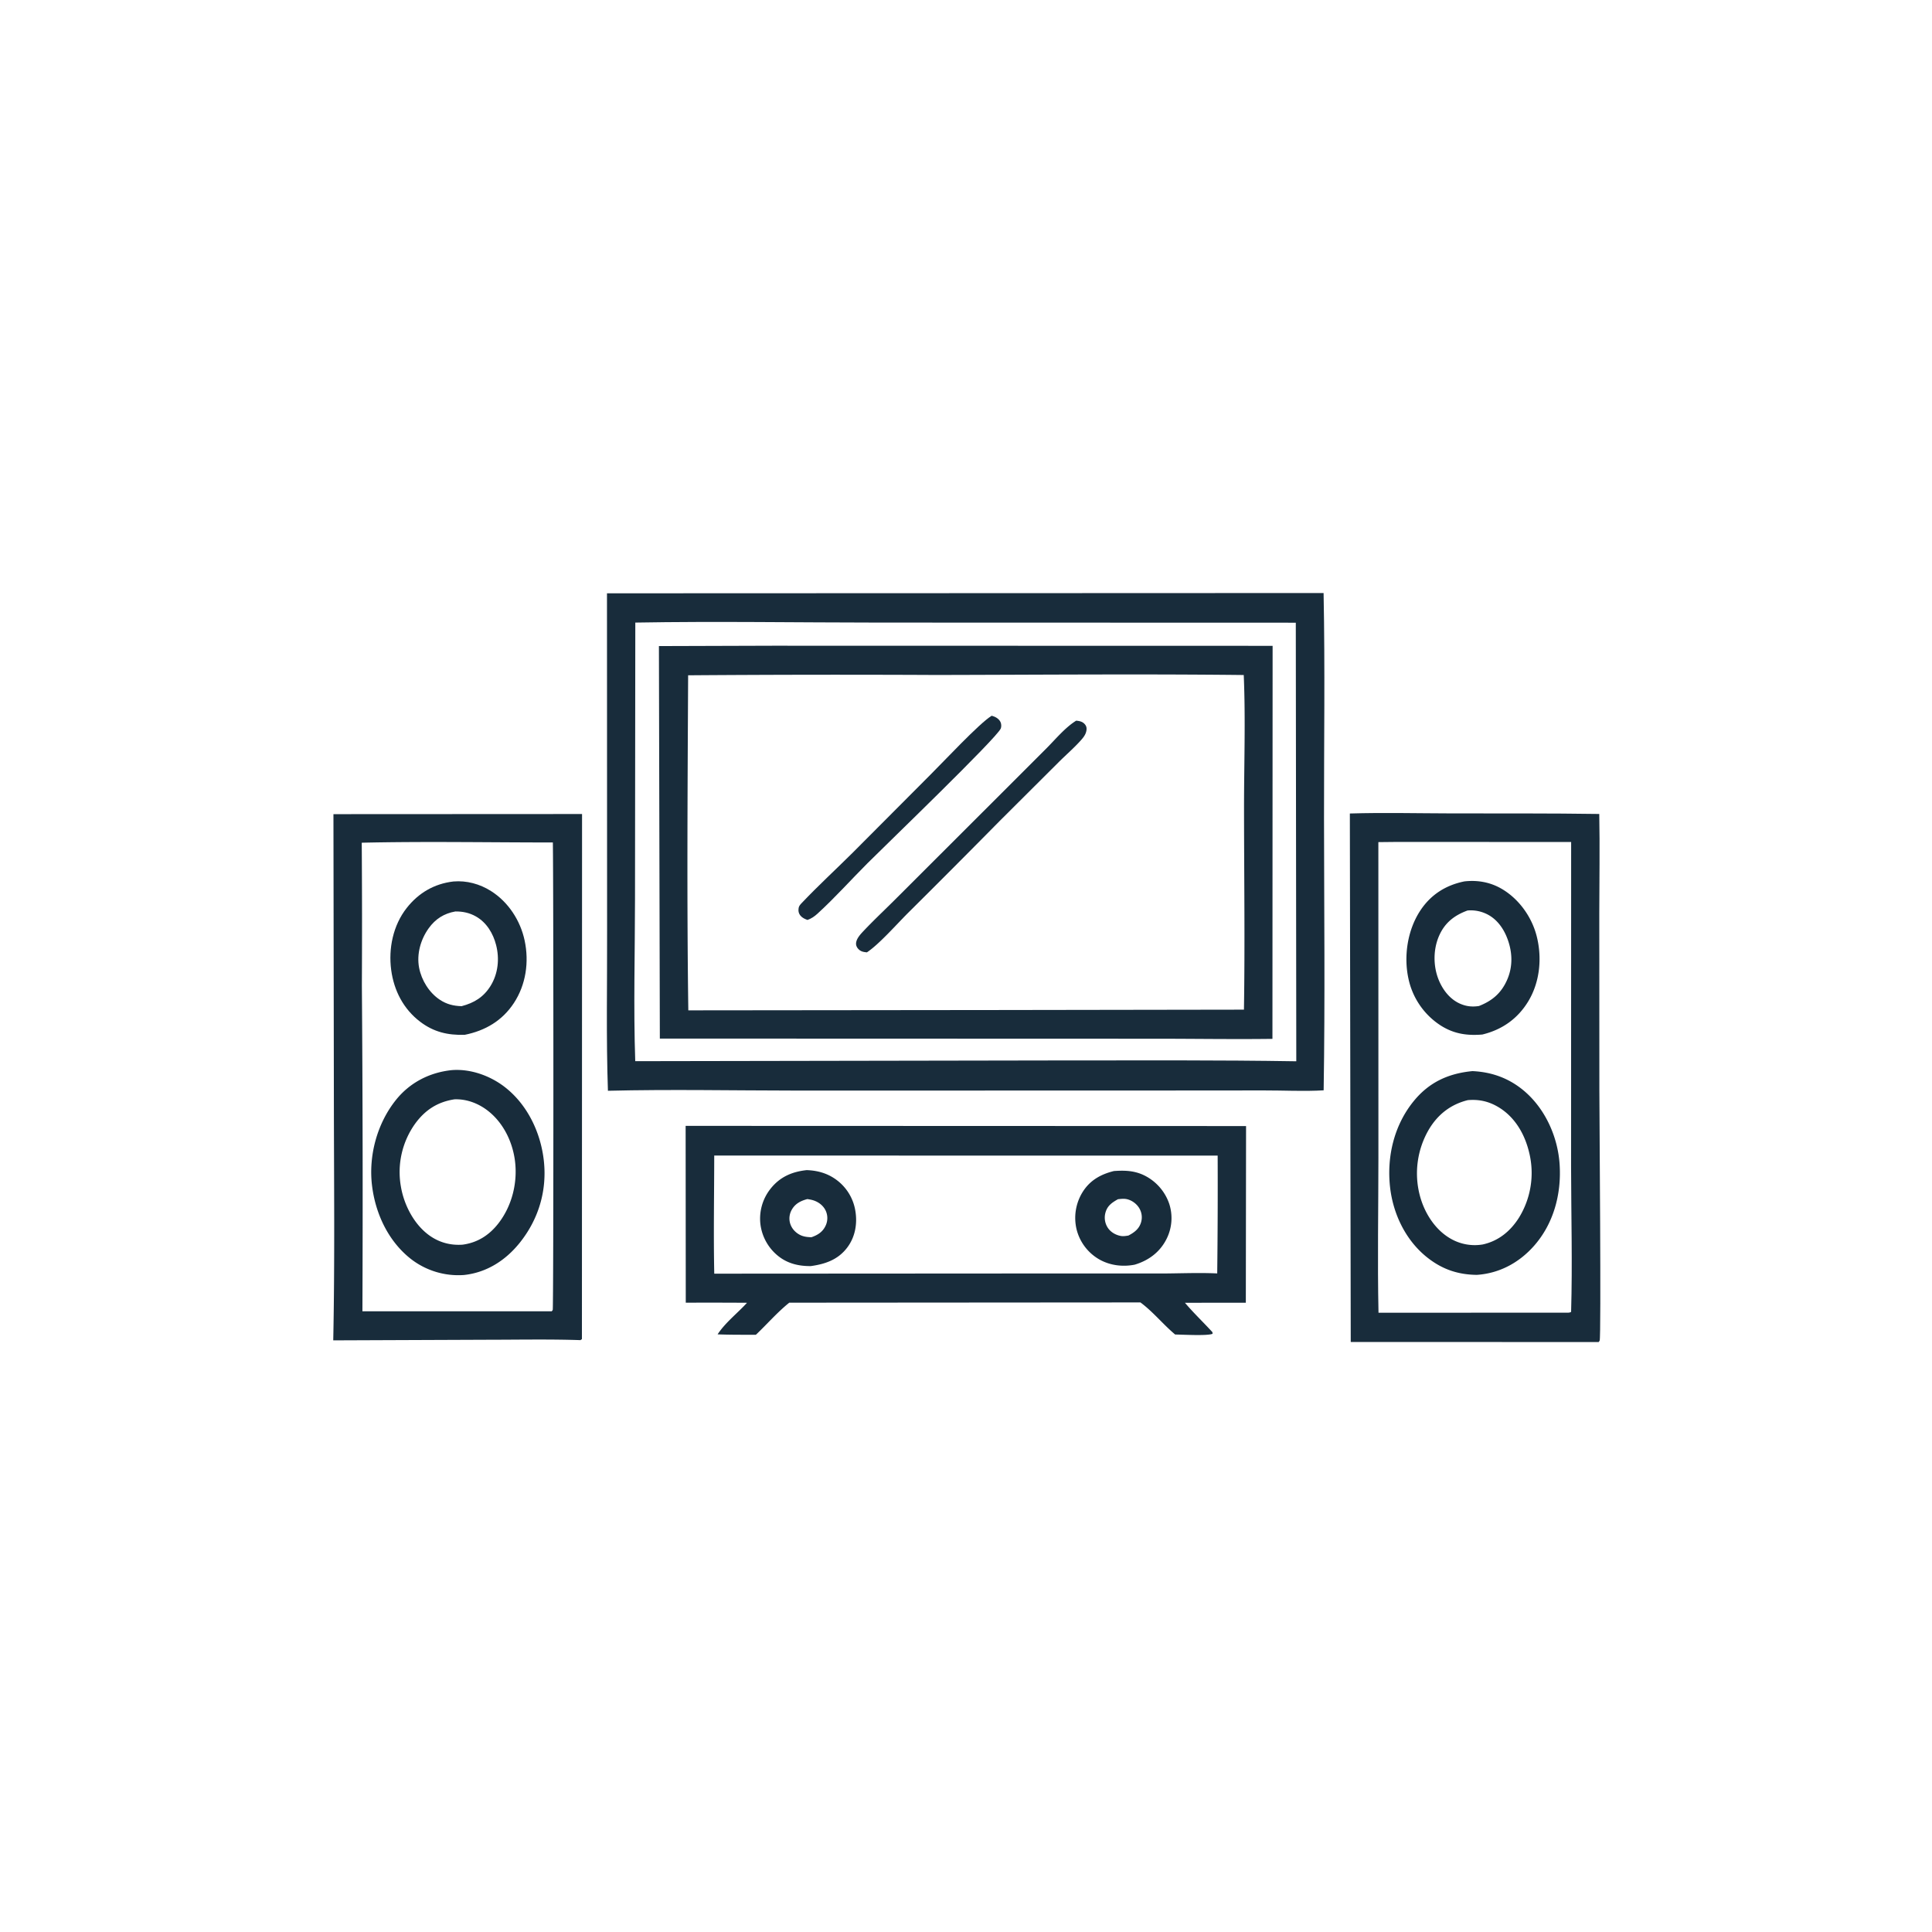
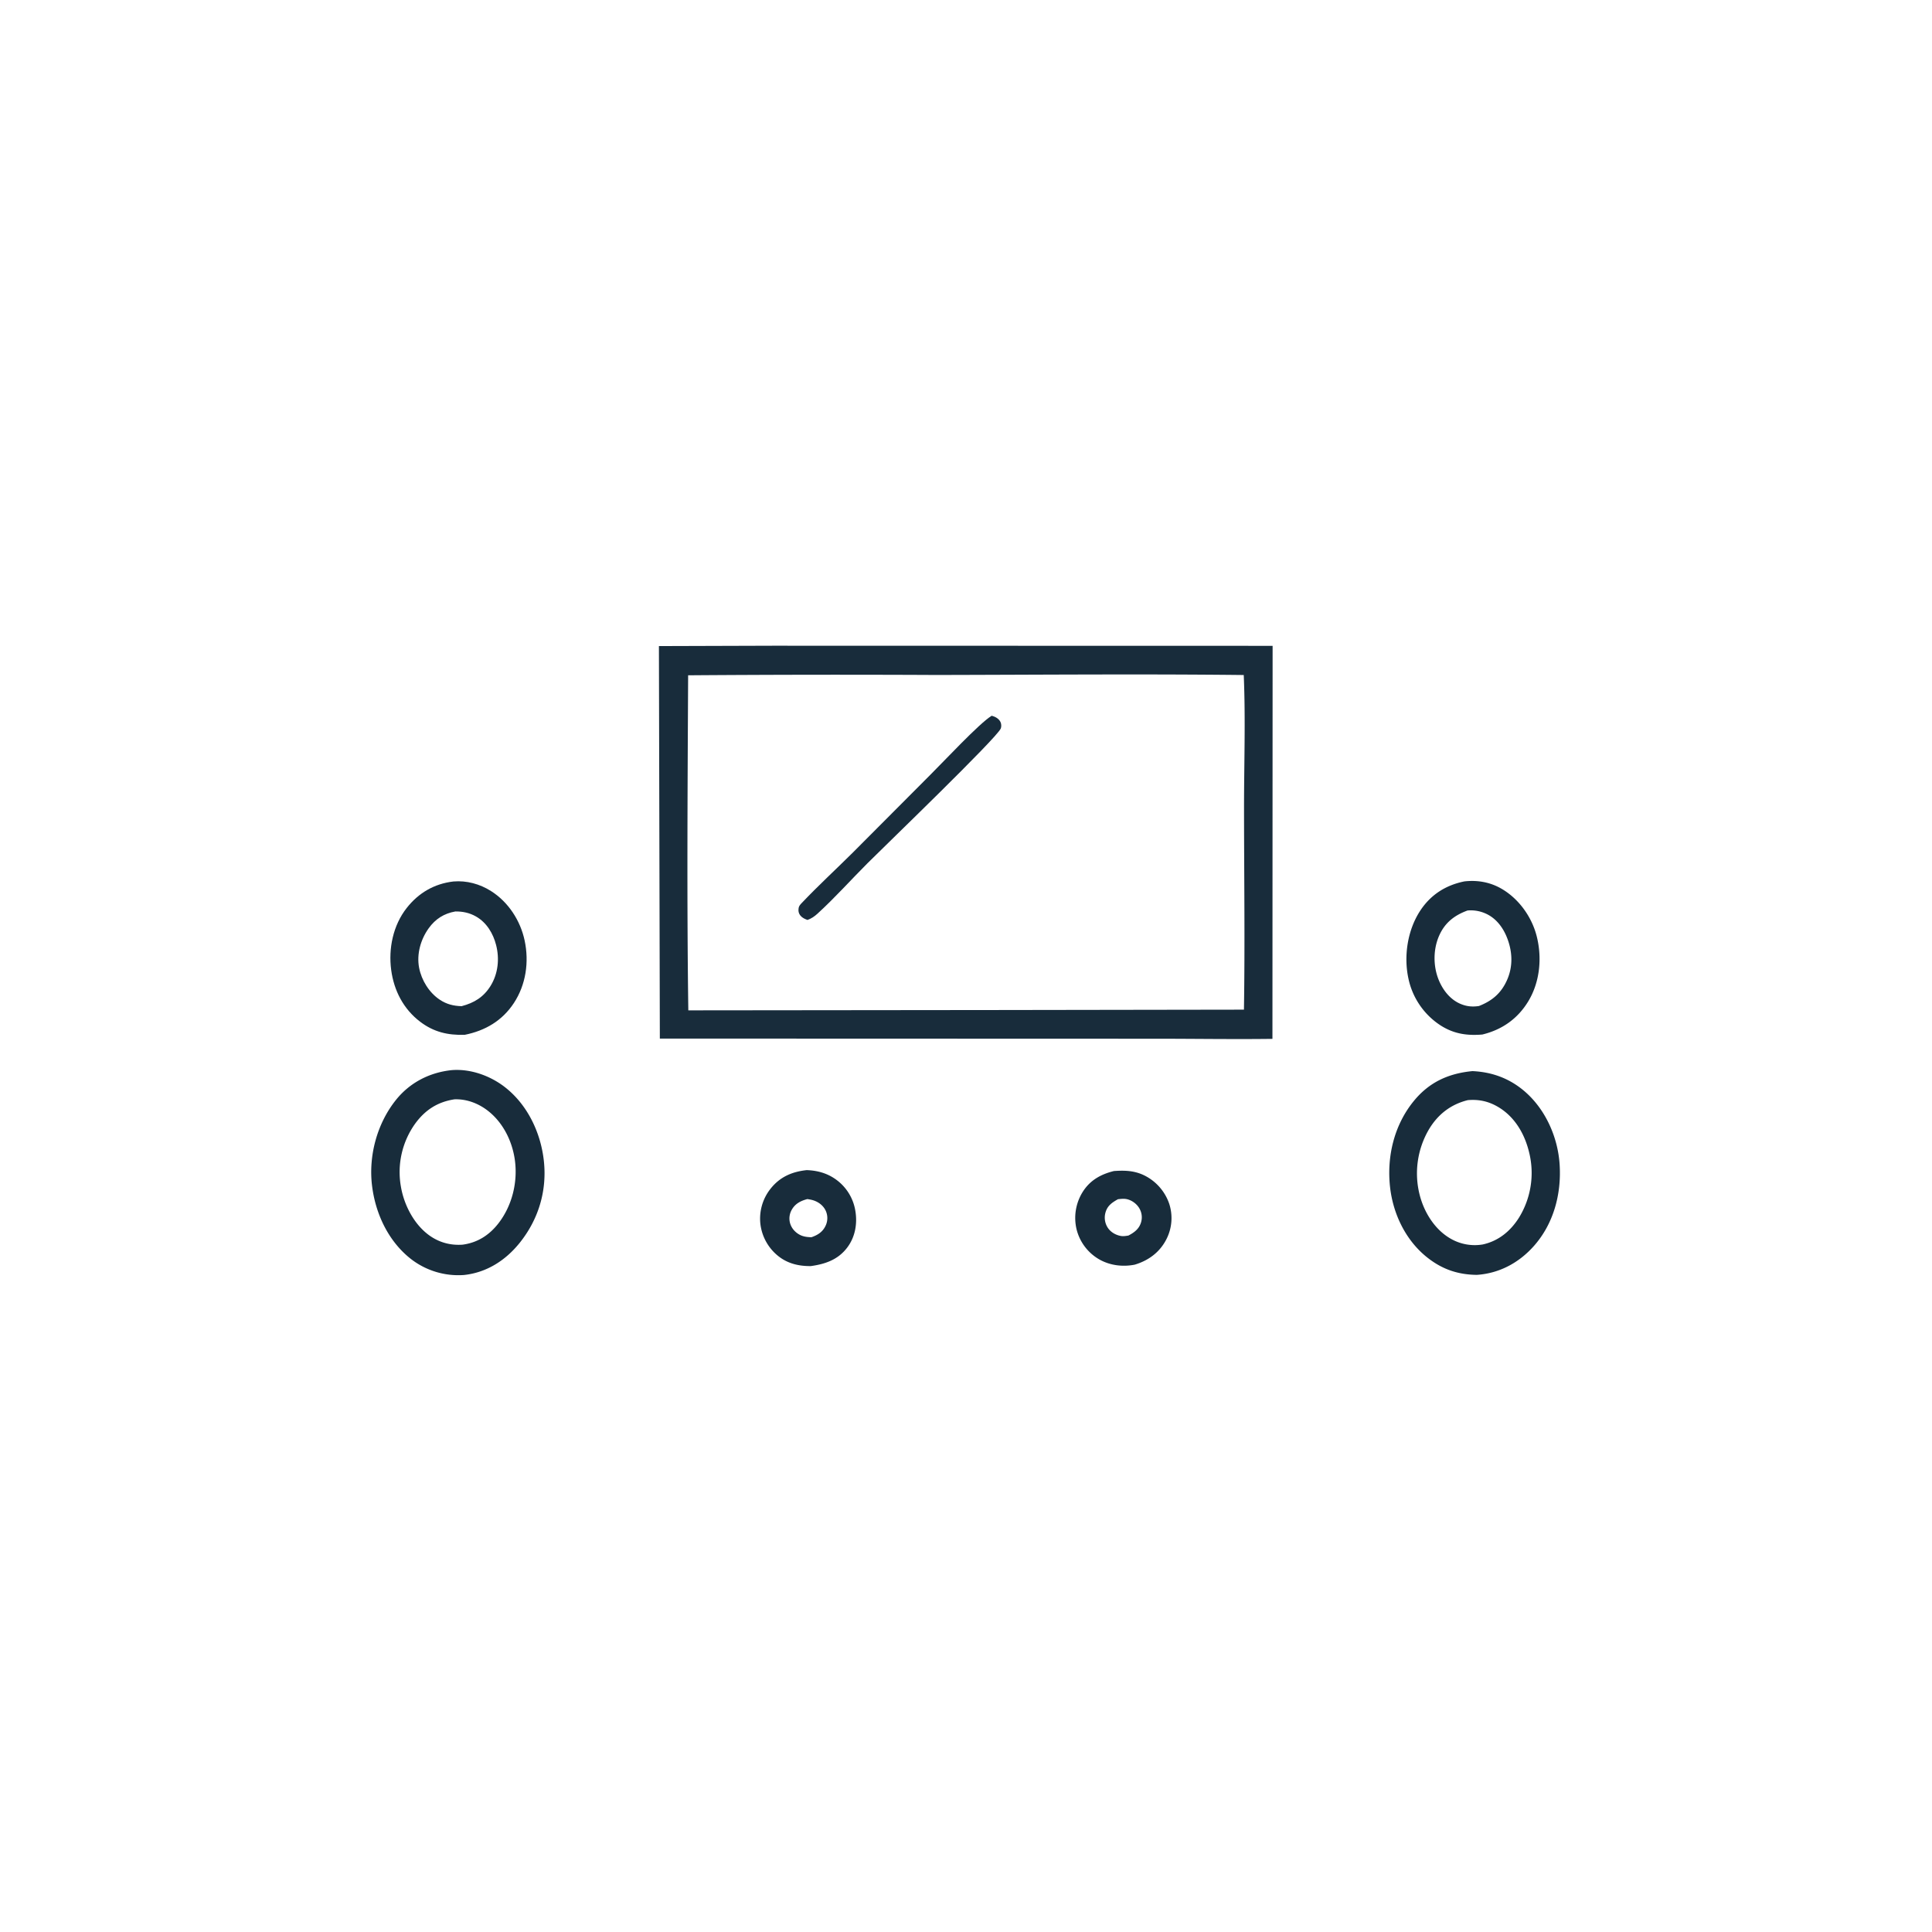
<svg xmlns="http://www.w3.org/2000/svg" version="1.1" style="display: block;" viewBox="0 0 2048 2048" width="1024" height="1024">
-   <path transform="translate(0,0)" fill="rgb(24,44,59)" d="M 726.801 1193.47 L 1320.88 1193.67 L 1320.63 1380.93 L 1256.1 1381 C 1265.21 1391.77 1275.71 1401.74 1285.25 1412.19 L 1285.37 1413.88 C 1279.92 1416.26 1253.22 1414.69 1245.72 1414.65 C 1232.92 1403.94 1222.38 1390.59 1208.91 1380.63 L 836.661 1380.9 C 824.035 1390.98 813.062 1403.76 801.283 1414.9 C 787.752 1414.9 774.218 1415 760.695 1414.47 C 768.695 1402.11 781.921 1391.93 791.888 1380.99 A 6196.78 6196.78 0 0 0 726.944 1380.91 L 726.801 1193.47 z M 757.113 1224.92 C 757.08 1266.6 756.272 1308.48 757.148 1350.14 L 1112.51 1349.93 L 1230.22 1349.96 C 1250.1 1349.92 1270.47 1348.95 1290.3 1349.88 A 7782.8 7782.8 0 0 0 1290.77 1225 L 757.113 1224.92 z" />
  <path transform="translate(0,0)" fill="rgb(24,44,59)" d="M 1180.77 1241.35 C 1191.87 1240.55 1201.98 1240.81 1212.33 1245.65 A 52.406 52.406 0 0 1 1239.37 1275.89 A 49.085 49.085 0 0 1 1235.91 1314.63 C 1228.84 1327.91 1216.95 1336.43 1202.76 1340.62 C 1190.16 1343.06 1176.97 1341.52 1165.67 1335.24 A 50.844 50.844 0 0 1 1141.24 1303.26 A 52.087 52.087 0 0 1 1147.44 1263.91 C 1155.24 1251.24 1166.72 1244.82 1180.77 1241.35 z M 1185.14 1271.2 C 1178.62 1274.83 1173.66 1278.24 1171.73 1285.83 A 19.664 19.664 0 0 0 1174.06 1301.09 C 1177.12 1306 1182.47 1309.14 1188.1 1310.16 C 1190.74 1310.63 1193.55 1310.17 1196.17 1309.73 C 1202.41 1306.48 1207.53 1302.68 1209.59 1295.63 C 1211.07 1290.55 1210.36 1285.29 1207.67 1280.74 C 1204.81 1275.9 1199.41 1272.03 1193.85 1271.03 C 1191.04 1270.53 1187.96 1270.93 1185.14 1271.2 z" />
  <path transform="translate(0,0)" fill="rgb(24,44,59)" d="M 855.103 1240.38 C 866.155 1240.74 876.433 1243.49 885.598 1249.92 A 50.825 50.825 0 0 1 906.75 1283.81 C 908.956 1297.33 906.488 1311.3 898.158 1322.38 C 888.422 1335.33 874.83 1339.99 859.456 1342.11 C 847.075 1342.21 835.52 1339.64 825.529 1331.91 A 51.219 51.219 0 0 1 806.064 1297.62 A 50.949 50.949 0 0 1 816.851 1260.06 C 826.771 1247.53 839.633 1242.04 855.103 1240.38 z M 855.846 1271.07 C 849.01 1272.88 843.317 1275.66 839.557 1281.93 C 836.904 1286.35 836.114 1291.54 837.486 1296.53 C 838.939 1301.82 842.731 1306.17 847.507 1308.78 C 851.508 1310.96 855.63 1311.37 860.105 1311.53 C 866.847 1309.2 872.11 1305.93 875.216 1299.21 A 18.805 18.805 0 0 0 875.595 1284.11 C 873.274 1278.54 868.515 1274.65 862.909 1272.65 C 860.634 1271.83 858.223 1271.45 855.846 1271.07 z" />
-   <path transform="translate(0,0)" fill="rgb(24,44,59)" d="M 353.462 863.036 L 617.003 862.903 L 616.863 1419.5 L 615.297 1420.6 C 583.172 1419.51 550.836 1420.15 518.69 1420.18 L 353.253 1420.84 C 354.966 1335.98 354.018 1250.96 353.918 1166.09 L 353.462 863.036 z M 383.462 893.309 A 12223.9 12223.9 0 0 1 383.598 1044.58 A 29156.3 29156.3 0 0 1 384.177 1390.03 L 584.876 1390.01 C 585.225 1389.52 585.701 1389.1 585.922 1388.54 C 586.864 1386.15 586.777 932.742 586.051 893.05 C 518.602 893.059 450.878 891.793 383.462 893.309 z" />
  <path transform="translate(0,0)" fill="rgb(24,44,59)" d="M 480.663 934.402 C 494.675 933.219 508.614 937.042 520.456 944.522 C 538.866 956.153 551.65 975.847 556.145 997.016 C 560.964 1019.71 557.574 1043.72 544.726 1063.28 C 532.397 1082.04 514.308 1092.61 492.603 1096.95 C 474.665 1097.49 459.703 1094 445.274 1083 C 427.663 1069.58 417.586 1050.01 414.68 1028.26 C 411.626 1005.4 416.701 980.895 431.078 962.558 C 443.708 946.451 460.373 936.775 480.663 934.402 z M 482.705 966.185 C 470.743 968.285 461.59 974.065 454.455 983.971 C 445.918 995.825 441.497 1011.39 444.273 1025.86 C 446.82 1039.14 454.915 1052.27 466.259 1059.79 C 473.499 1064.59 480.719 1066.34 489.289 1066.59 C 502.564 1063.14 512.746 1056.94 520.107 1044.95 C 528.042 1032.03 529.624 1016.34 525.902 1001.8 C 522.743 989.456 515.88 977.964 504.583 971.516 C 497.749 967.616 490.511 966.103 482.705 966.185 z" />
  <path transform="translate(0,0)" fill="rgb(24,44,59)" d="M 478.613 1134.4 C 498.878 1132.68 520.317 1140.52 536.057 1153.07 C 559.453 1171.71 573.187 1200.86 576.47 1230.24 C 580.027 1262.07 570.914 1292.53 550.855 1317.5 C 535.86 1336.16 515.839 1348.98 491.858 1351.55 A 82.061 82.061 0 0 1 435.638 1334.6 C 411.647 1315.81 397.971 1286.58 394.361 1256.72 C 390.548 1225.16 399.657 1191.19 419.507 1166.24 C 434.285 1147.67 455.16 1136.92 478.613 1134.4 z M 481.86 1165.32 C 464.012 1168 450.75 1176.53 440.149 1191.03 A 88.19 88.19 0 0 0 424.908 1257.48 C 428.142 1277.15 438.932 1298.15 455.461 1309.84 C 465.814 1317.16 477.626 1320.27 490.224 1319.41 C 506.048 1317.38 518.57 1309.34 528.238 1296.95 C 542.85 1278.21 548.991 1253.18 545.783 1229.76 C 542.975 1209.25 532.816 1189.01 515.972 1176.54 C 506.115 1169.24 494.198 1164.91 481.86 1165.32 z" />
-   <path transform="translate(0,0)" fill="rgb(24,44,59)" d="M 1430.9 862.34 C 1466.72 861.259 1502.83 862.169 1538.67 862.242 C 1590.86 862.347 1643.09 862.063 1695.28 862.845 C 1695.98 897.968 1695.35 933.199 1695.31 968.333 L 1695.4 1156.07 C 1695.44 1183.34 1697.43 1416.49 1695.72 1421.02 C 1695.5 1421.62 1695.02 1422.09 1694.66 1422.63 L 1431.84 1422.54 L 1430.9 862.34 z M 1479.43 892.494 L 1461.12 892.686 L 1461.17 1226.58 C 1461.16 1281.51 1460.1 1336.67 1461.27 1391.57 L 1659.25 1391.47 C 1661.33 1391.43 1663.76 1391.87 1665.44 1390.63 C 1666.92 1339.31 1665.49 1287.68 1665.4 1236.33 L 1665.48 892.542 L 1479.43 892.494 z" />
  <path transform="translate(0,0)" fill="rgb(24,44,59)" d="M 1552.32 934.311 C 1566.26 932.75 1579.69 935.101 1591.86 942.207 C 1610.1 952.855 1623.72 971.915 1628.92 992.256 C 1634.79 1015.24 1632.43 1040.93 1620.03 1061.43 C 1608.84 1079.93 1592.19 1091.59 1571.35 1096.63 C 1555.37 1097.99 1541.45 1096 1527.65 1087.35 A 78.338 78.338 0 0 1 1493.03 1037.5 C 1487.81 1013.61 1492 985.987 1505.46 965.424 C 1516.61 948.387 1532.54 938.318 1552.32 934.311 z M 1555.63 965.166 C 1541.77 970.257 1531.65 978.014 1525.53 991.903 C 1519.22 1006.22 1519.14 1023.85 1524.93 1038.35 C 1529.26 1049.18 1536.93 1059.26 1547.85 1064.01 C 1554.53 1066.91 1560.61 1067.48 1567.74 1066.42 C 1581.66 1060.97 1591.25 1052.94 1597.48 1038.98 C 1604.07 1024.24 1603.28 1008.38 1597.36 993.636 C 1592.81 982.316 1585.11 972.478 1573.55 967.839 A 38.303 38.303 0 0 0 1555.63 965.166 z" />
  <path transform="translate(0,0)" fill="rgb(24,44,59)" d="M 1560.85 1135.42 C 1581.81 1136.38 1600.4 1143.25 1616.35 1157.04 C 1638.36 1176.07 1651.37 1205.47 1653.26 1234.29 C 1655.29 1265.4 1647.06 1296.87 1626.21 1320.55 C 1610.39 1338.51 1589.42 1349.84 1565.48 1351.41 C 1545.49 1351.18 1528.9 1345.57 1513.12 1333.12 C 1490.24 1315.1 1476.72 1287.03 1473.52 1258.38 C 1469.91 1225.99 1477.84 1192.6 1498.69 1167.11 C 1515.06 1147.1 1535.47 1137.87 1560.85 1135.42 z M 1555.93 1166.19 C 1537.98 1170.65 1524.36 1181.14 1514.86 1196.96 A 92.227 92.227 0 0 0 1505.06 1267.22 C 1509.77 1285.2 1520.77 1303.03 1537.05 1312.63 A 51.051 51.051 0 0 0 1571.76 1319.18 C 1588.36 1315.55 1601.02 1305.19 1609.99 1291.07 A 90.237 90.237 0 0 0 1620.97 1221.74 C 1616.34 1202.21 1605.86 1184.02 1588.28 1173.54 C 1578.09 1167.47 1567.78 1165.16 1555.93 1166.19 z" />
-   <path transform="translate(0,0)" fill="rgb(24,44,59)" d="M 643.426 628.931 L 1403.06 628.638 C 1404.64 708.086 1403.43 787.791 1403.51 867.267 C 1403.6 963.388 1404.69 1059.69 1403.12 1155.79 C 1382.38 1157.05 1360.63 1155.84 1339.79 1155.9 L 1199.27 1156.01 L 843.353 1156.05 C 777.118 1156 710.628 1154.63 644.43 1156.26 C 642.497 1100.04 643.7 1043.32 643.544 987.049 L 643.426 628.931 z M 673.452 659.956 L 673.133 952.399 C 673.102 1009.74 671.429 1067.62 673.38 1124.89 L 1125.13 1124.11 C 1208.08 1124.09 1291.19 1123.67 1374.12 1125 L 1373.6 660.087 L 931.419 659.959 C 845.489 659.921 759.362 658.463 673.452 659.956 z" />
  <path transform="translate(0,0)" fill="rgb(24,44,59)" d="M 819.524 684.494 L 1349.02 684.61 L 1348.84 1101.24 C 1309.1 1101.75 1269.25 1101.15 1229.5 1101.1 L 699.46 1100.93 L 698.48 684.866 L 819.524 684.494 z M 992.177 715.5 A 21446.2 21446.2 0 0 0 729.446 715.838 C 728.884 834.152 728.003 952.706 729.646 1071.01 L 1057.75 1070.67 L 1318.64 1070.27 C 1319.76 999.323 1318.77 928.235 1318.73 857.274 C 1318.7 810.221 1320.43 762.515 1318.42 715.55 C 1209.72 714.332 1100.89 715.305 992.177 715.5 z" />
  <path transform="translate(0,0)" fill="rgb(24,44,59)" d="M 1051.2 758.727 C 1051.76 758.895 1052.32 759.053 1052.87 759.232 C 1056.17 760.302 1059.5 762.573 1060.8 765.929 C 1061.49 767.719 1061.61 770.471 1060.85 772.266 C 1056.47 782.559 938.572 896.073 919.555 915.103 C 901.89 932.779 884.999 951.738 866.544 968.56 C 863.235 971.577 860.213 973.612 856.001 975.183 C 853.316 974.244 850.554 973.014 848.672 970.789 C 846.576 968.309 846.065 965.671 846.592 962.463 C 846.942 960.33 848.449 958.733 849.873 957.23 C 867.062 939.083 885.65 921.997 903.412 904.374 L 985.903 821.609 C 1000.25 807.375 1037.97 766.845 1051.2 758.727 z" />
-   <path transform="translate(0,0)" fill="rgb(24,44,59)" d="M 1140.83 763.937 C 1144.42 764.308 1147.57 764.891 1150.03 767.809 C 1151.74 769.838 1152.07 771.928 1151.64 774.46 C 1150.9 778.729 1148.44 781.767 1145.62 784.918 C 1138.35 793.023 1129.87 800.304 1122.15 808.016 L 1059.65 870.319 A 12874.6 12874.6 0 0 1 962.726 967.567 C 950.892 979.354 931.749 1001.13 918.959 1009.53 C 915.171 1009.14 912.424 1008.74 909.708 1005.77 C 907.928 1003.82 907.091 1001.48 907.591 998.825 C 908.446 994.28 912.364 990.088 915.438 986.833 C 927.22 974.356 939.893 962.62 951.979 950.426 L 1061.66 840.874 L 1109.02 793.542 C 1118.68 783.894 1129.17 771.056 1140.83 763.937 z" />
</svg>